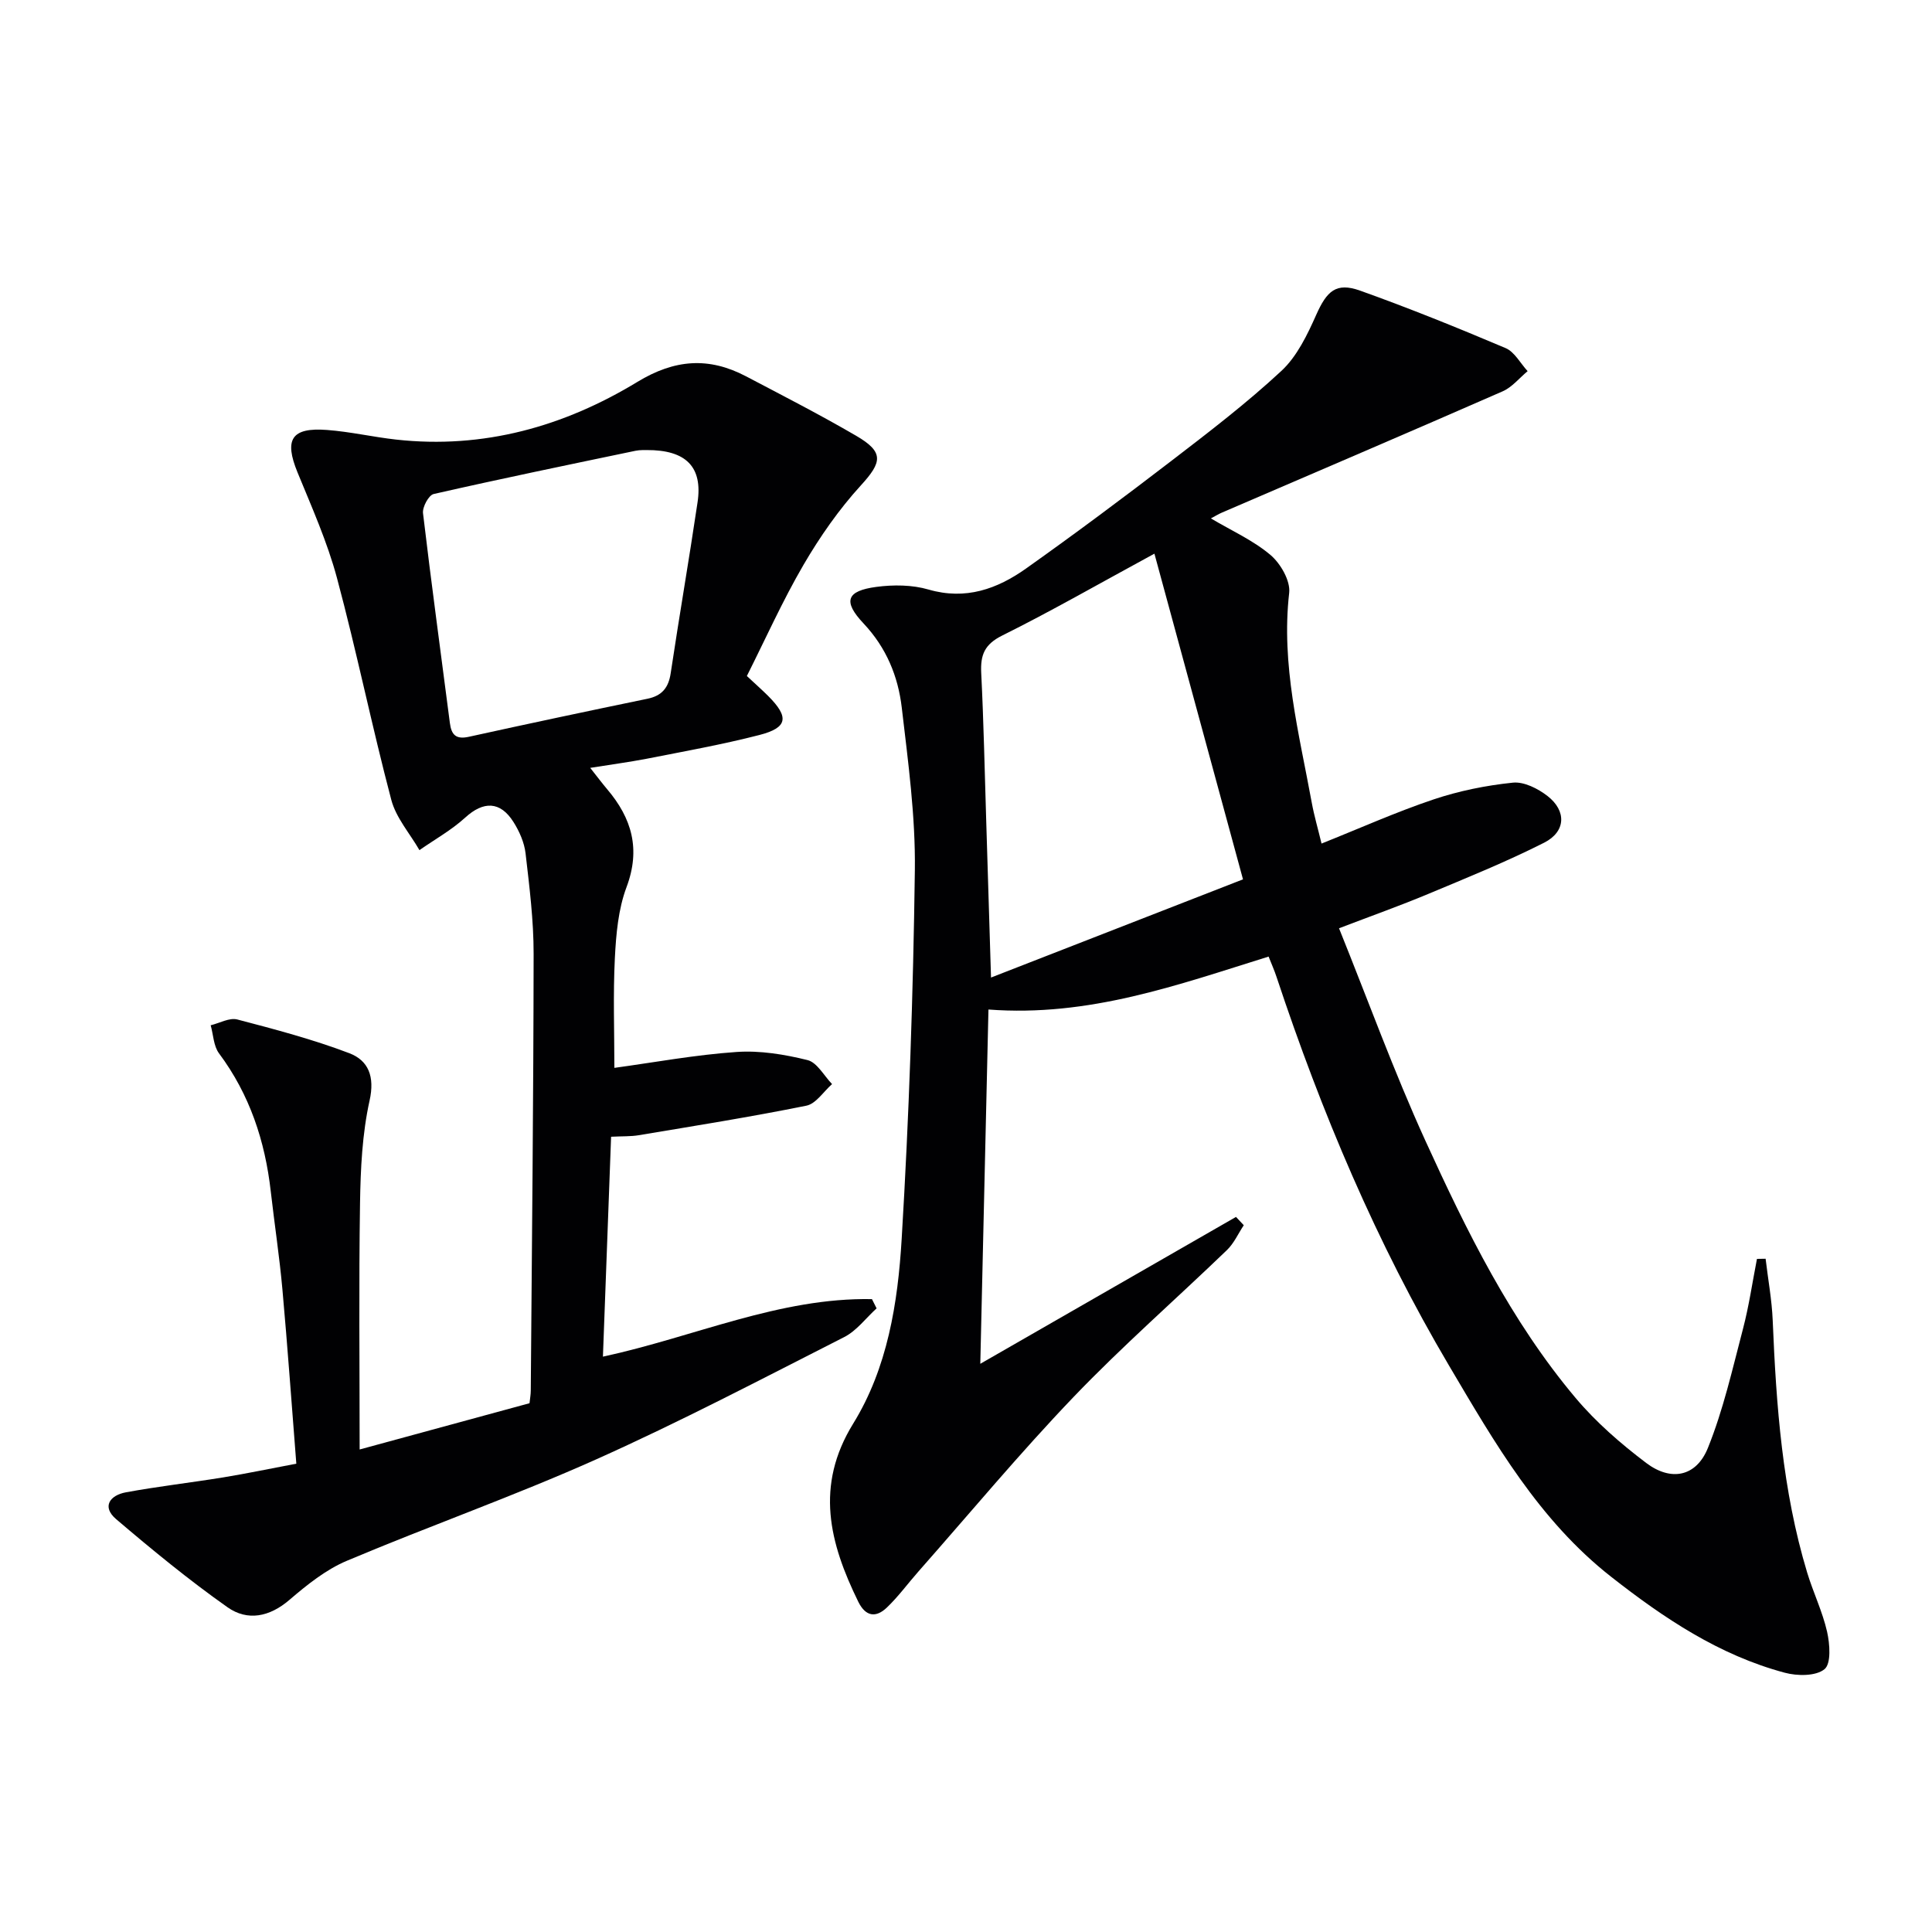
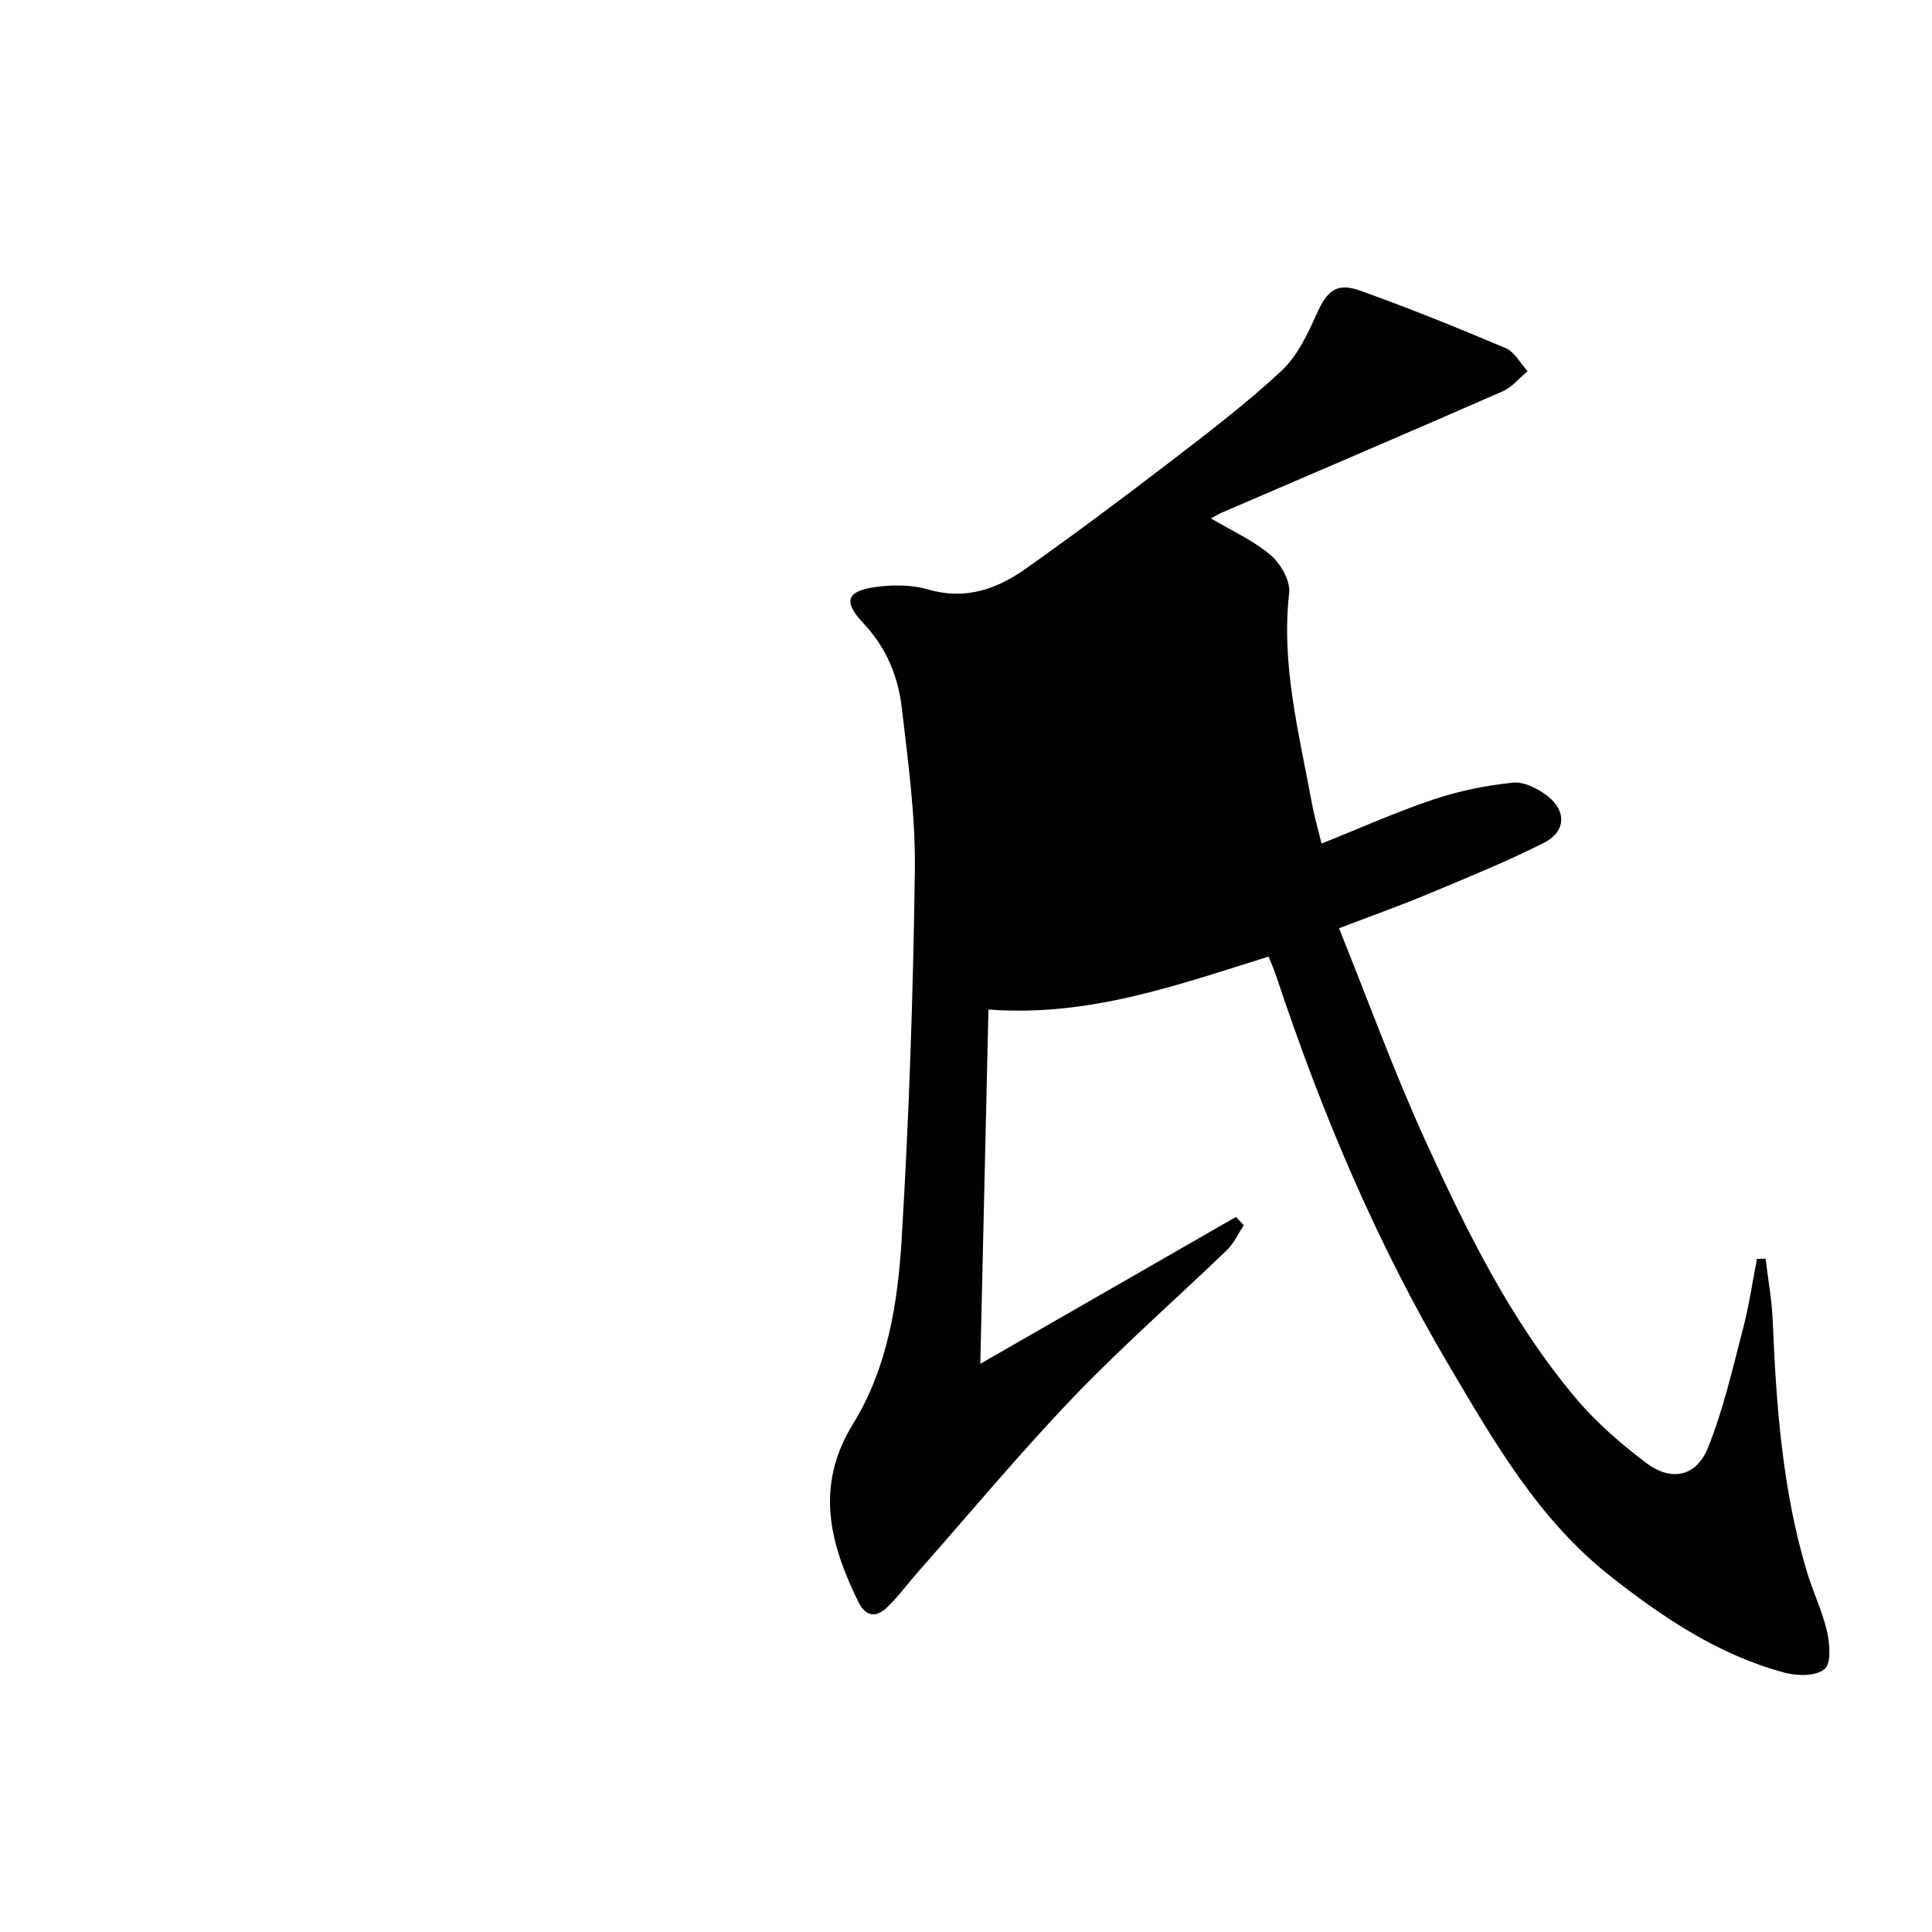
<svg xmlns="http://www.w3.org/2000/svg" enable-background="new 0 0 400 400" viewBox="0 0 400 400">
-   <path d="m262.65 198.05c-18.81 5.86-37.16 12.54-58 10.96-.56 24.37-1.12 48.4-1.69 73.35 18.11-10.4 35.52-20.41 52.94-30.41.54.57 1.07 1.15 1.61 1.72-1.15 1.73-2.03 3.75-3.5 5.16-10.55 10.16-21.61 19.83-31.73 30.39-11.14 11.63-21.45 24.04-32.11 36.12-2.2 2.49-4.17 5.21-6.56 7.49-2.23 2.13-4.37 1.92-5.91-1.2-5.95-12.14-9.02-23.97-1.06-36.88 7.11-11.52 9.25-24.98 10.04-38.22 1.53-25.4 2.39-50.85 2.73-76.29.15-11.24-1.4-22.54-2.71-33.74-.76-6.47-3.18-12.39-7.9-17.41-4.36-4.62-3.53-6.76 2.64-7.58 3.53-.47 7.42-.44 10.81.55 7.69 2.23 14.21-.12 20.19-4.36 10.18-7.22 20.19-14.69 30.09-22.29 7.78-5.97 15.6-11.96 22.77-18.62 3.24-3.01 5.37-7.48 7.22-11.63 2.19-4.91 4.11-6.76 9.07-4.99 10.17 3.63 20.19 7.69 30.13 11.9 1.86.79 3.05 3.14 4.56 4.77-1.71 1.42-3.21 3.32-5.17 4.18-19.33 8.47-38.75 16.76-58.13 25.11-.74.32-1.44.76-2.28 1.2 4.3 2.55 8.76 4.54 12.34 7.57 2.09 1.77 4.16 5.36 3.87 7.86-1.7 14.88 2.05 29.06 4.67 43.39.5 2.75 1.3 5.45 2.03 8.5 7.85-3.13 15.4-6.52 23.2-9.14 5.28-1.77 10.87-2.9 16.41-3.47 2.3-.24 5.2 1.23 7.17 2.76 3.97 3.08 3.82 7.38-.69 9.67-7.83 3.96-15.99 7.26-24.1 10.65-5.64 2.36-11.41 4.41-18.37 7.07 6.01 14.9 11.37 29.7 17.88 43.98 8.56 18.76 17.7 37.33 31.1 53.26 4.24 5.04 9.36 9.48 14.62 13.46 5.15 3.89 10.36 2.84 12.76-3.08 3.2-7.91 5.09-16.37 7.27-24.66 1.25-4.76 1.95-9.67 2.9-14.51.6-.01 1.19-.02 1.79-.03.5 4.25 1.29 8.49 1.47 12.76.73 17.63 1.99 35.18 7.13 52.2 1.25 4.13 3.18 8.09 4.13 12.27.57 2.54.87 6.6-.54 7.75-1.79 1.46-5.62 1.43-8.22.73-13.59-3.63-25.02-11.29-35.96-19.87-14.93-11.71-24.1-27.73-33.52-43.66-15.05-25.46-26.44-52.49-35.73-80.48-.46-1.41-1.06-2.74-1.66-4.26zm-23.64-83.42c-11.57 6.28-21.39 11.92-31.51 16.95-3.68 1.83-4.53 4.02-4.35 7.74.51 10.13.71 20.29 1.03 30.43.32 10.38.64 20.76 1 32.64 18.31-7.14 35.68-13.91 52.17-20.33-6.28-23.09-12.22-44.92-18.34-67.43z" fill="#010103" />
-   <path d="m122.2 158.98c1.47 1.86 2.45 3.17 3.5 4.41 5.11 6.02 6.98 12.4 4.01 20.3-1.71 4.56-2.16 9.74-2.41 14.68-.38 7.58-.1 15.19-.1 22.72 8.26-1.13 16.73-2.7 25.28-3.29 4.86-.34 9.94.5 14.71 1.68 1.98.49 3.41 3.24 5.08 4.97-1.76 1.54-3.33 4.07-5.32 4.47-11.52 2.33-23.14 4.18-34.74 6.12-1.62.27-3.31.19-5.69.31-.56 15.15-1.12 30.18-1.69 45.53 18.99-4.1 36.53-12.27 55.7-11.91.32.64.64 1.27.96 1.91-2.22 2.02-4.13 4.64-6.71 5.95-17.01 8.64-33.93 17.52-51.33 25.31-16.96 7.59-34.53 13.78-51.65 21.01-4.34 1.83-8.25 4.98-11.88 8.09-4.13 3.55-8.69 4.43-12.81 1.53-8-5.64-15.6-11.89-23.06-18.24-3.06-2.61-1.25-4.96 2.01-5.56 6.68-1.23 13.44-2 20.15-3.09 4.88-.8 9.73-1.82 15.14-2.84-.97-12.29-1.81-24.2-2.88-36.09-.61-6.77-1.64-13.51-2.41-20.27-1.18-10.44-4.36-20.07-10.72-28.6-1.13-1.52-1.17-3.86-1.72-5.81 1.85-.44 3.88-1.62 5.5-1.2 7.81 2.04 15.66 4.12 23.19 6.98 3.95 1.5 5.32 4.81 4.21 9.8-1.53 6.9-1.87 14.15-1.98 21.26-.26 16.78-.08 33.56-.08 50.99 12.42-3.39 23.73-6.47 35.17-9.58.11-1.02.26-1.82.26-2.63.23-30.13.56-60.27.59-90.4.01-6.95-.87-13.91-1.67-20.83-.26-2.22-1.27-4.52-2.48-6.44-2.76-4.4-6.26-4.38-10.02-.94-2.84 2.59-6.29 4.51-9.47 6.73-1.99-3.46-4.85-6.69-5.83-10.42-4.02-15.23-7.16-30.7-11.24-45.91-2.01-7.49-5.22-14.67-8.17-21.87-2.8-6.83-1.28-9.36 6.13-8.79 4.78.36 9.5 1.46 14.28 1.99 18.06 2 34.73-2.69 49.95-11.94 7.75-4.71 14.8-5.2 22.49-1.16 7.65 4.02 15.36 7.97 22.82 12.32 5.8 3.38 5.36 5.45.97 10.26-4.54 4.97-8.49 10.64-11.89 16.47-4.33 7.43-7.86 15.32-11.72 23 1.74 1.63 3.1 2.83 4.39 4.11 4.41 4.41 4.09 6.59-1.82 8.11-7.7 1.98-15.55 3.38-23.36 4.92-3.65.7-7.37 1.19-11.64 1.88zm11.66-65.8c-.3.02-1.32-.05-2.29.15-13.94 2.91-27.9 5.79-41.78 8.95-1.03.23-2.36 2.7-2.21 3.97 1.71 14.49 3.7 28.96 5.56 43.43.32 2.5 1.29 3.45 3.95 2.86 12.3-2.71 24.61-5.32 36.95-7.87 3.02-.62 4.37-2.28 4.82-5.29 1.77-11.8 3.81-23.57 5.56-35.38 1.09-7.28-2.32-10.87-10.56-10.82z" fill="#010103" />
+   <path d="m262.65 198.05c-18.81 5.86-37.16 12.54-58 10.96-.56 24.37-1.12 48.4-1.69 73.35 18.11-10.4 35.52-20.41 52.94-30.41.54.57 1.07 1.15 1.61 1.72-1.15 1.73-2.03 3.75-3.5 5.16-10.55 10.16-21.61 19.83-31.73 30.39-11.14 11.63-21.45 24.04-32.11 36.12-2.2 2.49-4.17 5.21-6.56 7.49-2.23 2.13-4.37 1.92-5.91-1.2-5.95-12.14-9.02-23.97-1.06-36.88 7.11-11.52 9.25-24.98 10.04-38.22 1.53-25.4 2.39-50.85 2.73-76.29.15-11.24-1.4-22.54-2.71-33.74-.76-6.47-3.18-12.39-7.9-17.41-4.36-4.62-3.53-6.76 2.64-7.58 3.53-.47 7.42-.44 10.81.55 7.69 2.23 14.21-.12 20.19-4.36 10.18-7.22 20.19-14.69 30.09-22.29 7.78-5.97 15.6-11.96 22.77-18.62 3.24-3.01 5.37-7.48 7.22-11.63 2.19-4.91 4.11-6.76 9.07-4.99 10.17 3.63 20.19 7.69 30.13 11.9 1.86.79 3.05 3.14 4.56 4.77-1.71 1.42-3.21 3.32-5.17 4.18-19.33 8.47-38.75 16.76-58.13 25.11-.74.32-1.44.76-2.28 1.2 4.3 2.55 8.76 4.54 12.34 7.57 2.09 1.77 4.16 5.36 3.87 7.86-1.7 14.88 2.05 29.06 4.67 43.39.5 2.75 1.3 5.45 2.03 8.5 7.85-3.13 15.4-6.52 23.2-9.14 5.28-1.77 10.87-2.9 16.41-3.47 2.3-.24 5.2 1.23 7.17 2.76 3.97 3.08 3.82 7.38-.69 9.67-7.83 3.96-15.99 7.26-24.1 10.65-5.64 2.36-11.41 4.41-18.37 7.07 6.01 14.9 11.37 29.7 17.88 43.98 8.56 18.76 17.7 37.33 31.1 53.26 4.24 5.04 9.36 9.48 14.62 13.46 5.15 3.89 10.36 2.84 12.76-3.08 3.2-7.91 5.09-16.37 7.27-24.66 1.25-4.76 1.95-9.67 2.9-14.51.6-.01 1.19-.02 1.79-.03.5 4.25 1.29 8.49 1.47 12.76.73 17.63 1.99 35.18 7.13 52.2 1.25 4.13 3.18 8.09 4.13 12.27.57 2.54.87 6.6-.54 7.75-1.79 1.46-5.62 1.43-8.22.73-13.59-3.63-25.02-11.29-35.96-19.87-14.93-11.71-24.1-27.73-33.52-43.66-15.05-25.46-26.44-52.49-35.73-80.48-.46-1.41-1.06-2.74-1.66-4.26zm-23.64-83.42z" fill="#010103" />
</svg>